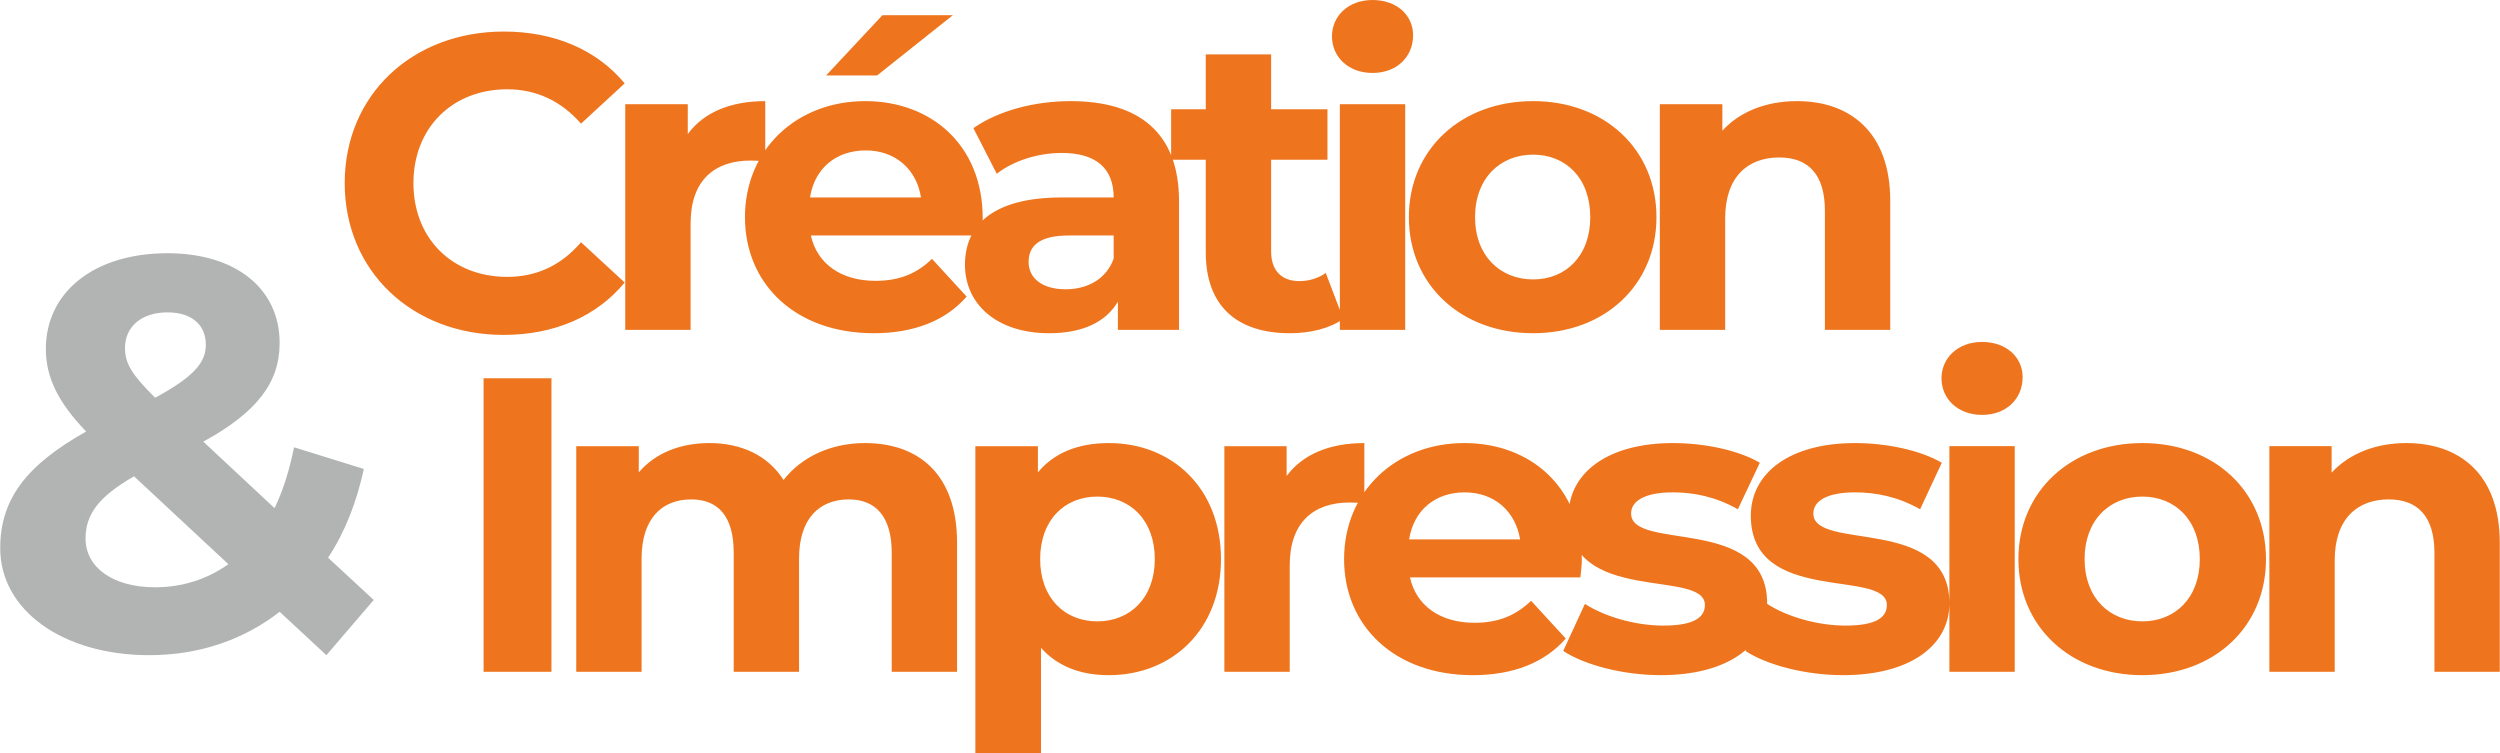
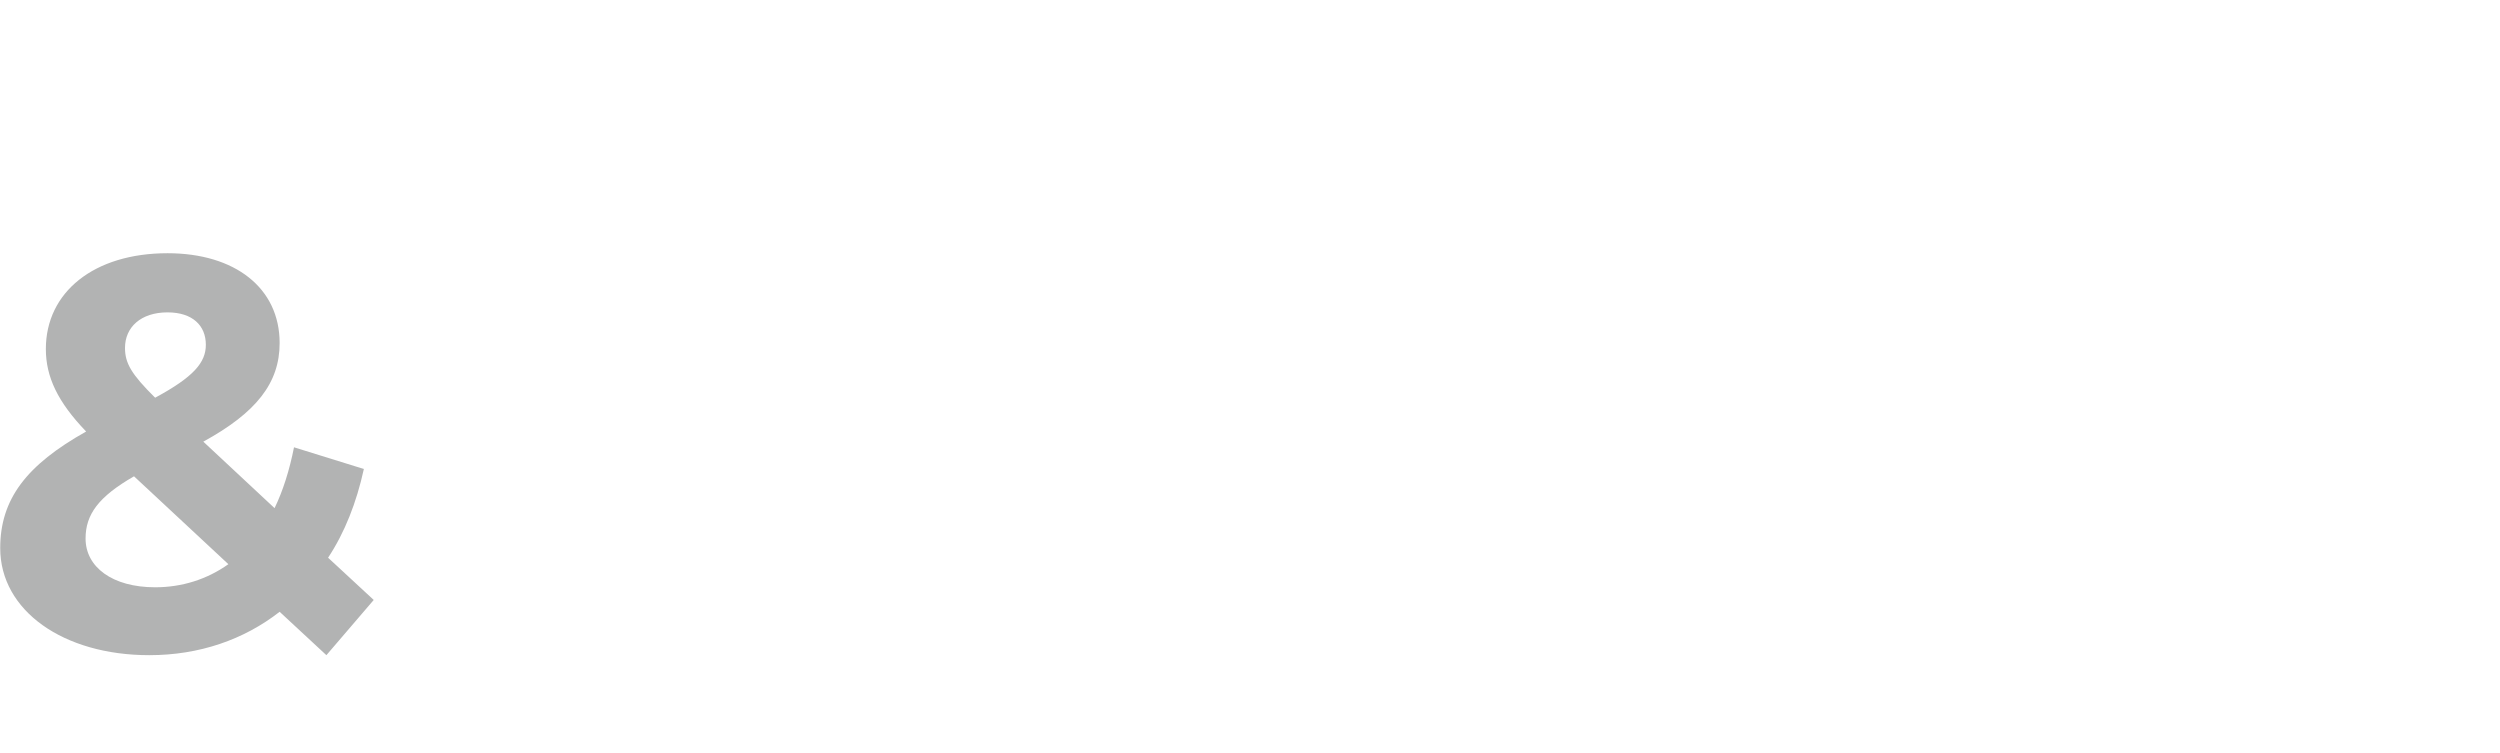
<svg xmlns="http://www.w3.org/2000/svg" xml:space="preserve" width="118.363mm" height="35.66mm" version="1.1" style="shape-rendering:geometricPrecision; text-rendering:geometricPrecision; image-rendering:optimizeQuality; fill-rule:evenodd; clip-rule:evenodd" viewBox="0 0 8874 2674">
  <defs>
    <style type="text/css">
   
    .fil1 {fill:#B2B3B3;fill-rule:nonzero}
    .fil0 {fill:#EE751D;fill-rule:nonzero}
   
  </style>
  </defs>
  <g id="Plan_x0020_1">
-     <path class="fil0" d="M1787 1189c181,0 331,-66 430,-186l-155 -143c-70,82 -158,123 -262,123 -195,0 -333,-136 -333,-333 0,-196 138,-333 333,-333 104,0 192,42 262,122l155 -143c-99,-119 -249,-184 -429,-184 -324,0 -565,224 -565,538 0,314 241,539 564,539zm654 -713l0 -106 -222 0 0 801 232 0 0 -378c0,-153 85,-223 213,-223 18,0 33,1 52,3l0 -214c-123,0 -219,40 -275,117zm941 -422l-250 0 -200 214 181 0 269 -214zm106 720c0,-258 -182,-415 -417,-415 -244,0 -427,172 -427,412 0,238 180,412 457,412 144,0 256,-45 330,-130l-123 -134c-55,53 -116,78 -201,78 -122,0 -207,-61 -229,-161l605 0c2,-19 5,-45 5,-62zm-415 -240c104,0 180,66 196,167l-394 0c16,-103 92,-167 198,-167zm727 -175c-128,0 -257,34 -345,96l83 162c58,-46 146,-74 231,-74 125,0 184,58 184,158l-184 0c-244,0 -344,98 -344,239 0,139 112,243 299,243 118,0 201,-39 244,-112l0 100 217 0 0 -457c0,-242 -141,-355 -385,-355zm-18 668c-82,0 -131,-39 -131,-97 0,-54 34,-94 143,-94l159 0 0 82c-26,73 -93,109 -171,109zm924 -58c-26,19 -60,29 -94,29 -62,0 -100,-37 -100,-105l0 -326 200 0 0 -179 -200 0 0 -195 -232 0 0 195 -123 0 0 179 123 0 0 329c0,190 110,287 299,287 72,0 142,-17 189,-51l-62 -163zm166 -710c86,0 144,-57 144,-134 0,-71 -58,-125 -144,-125 -86,0 -144,57 -144,129 0,73 58,130 144,130zm-116 912l232 0 0 -801 -232 0 0 801zm686 12c254,0 438,-171 438,-412 0,-241 -184,-412 -438,-412 -255,0 -441,171 -441,412 0,241 186,412 441,412zm0 -191c-116,0 -206,-83 -206,-221 0,-139 90,-222 206,-222 116,0 203,83 203,222 0,138 -87,221 -203,221zm937 -633c-109,0 -203,37 -265,105l0 -94 -222 0 0 801 232 0 0 -396c0,-147 80,-216 192,-216 103,0 162,60 162,189l0 423 232 0 0 -458c0,-244 -143,-354 -331,-354z" />
    <path class="fil1" d="M1326 2130l-162 -150c59,-89 101,-196 127,-315l-248 -77c-16,81 -39,154 -69,216l-253 -236c188,-103 271,-208 271,-350 0,-196 -159,-319 -398,-319 -261,0 -432,138 -432,340 0,99 42,188 143,293 -212,119 -305,240 -305,414 0,222 224,380 529,380 178,0 336,-55 463,-154l166 154 168 -196zm-732 -1021c89,0 136,47 136,115 0,63 -43,114 -180,188 -85,-84 -107,-123 -107,-177 0,-73 56,-126 151,-126zm-44 976c-152,0 -247,-72 -247,-173 0,-85 45,-148 172,-221l335 312c-76,54 -165,82 -260,82z" />
-     <path class="fil0" d="M1716 2385l241 0 0 -1042 -241 0 0 1042zm1354 -812c-121,0 -225,49 -289,131 -56,-88 -151,-131 -263,-131 -103,0 -192,35 -251,104l0 -93 -222 0 0 801 232 0 0 -402c0,-143 73,-210 176,-210 96,0 151,60 151,189l0 423 232 0 0 -402c0,-143 73,-210 177,-210 94,0 152,60 152,189l0 423 232 0 0 -458c0,-244 -137,-354 -327,-354zm866 0c-108,0 -194,34 -252,104l0 -93 -222 0 0 1090 233 0 0 -374c59,66 141,97 241,97 224,0 398,-161 398,-412 0,-252 -174,-412 -398,-412zm-41 633c-116,0 -203,-83 -203,-221 0,-139 87,-222 203,-222 116,0 204,83 204,222 0,138 -88,221 -204,221zm672 -516l0 -106 -221 0 0 801 232 0 0 -378c0,-153 85,-223 213,-223 18,0 32,1 52,3l0 -214c-124,0 -219,40 -276,117zm1048 298c0,-258 -182,-415 -417,-415 -244,0 -427,172 -427,412 0,238 180,412 457,412 144,0 256,-45 330,-130l-123 -134c-56,53 -117,78 -201,78 -122,0 -207,-61 -229,-161l605 0c2,-19 5,-44 5,-62zm-416 -240c105,0 180,66 197,167l-394 0c16,-103 92,-167 197,-167zm696 649c240,0 378,-106 378,-255 0,-315 -483,-183 -483,-319 0,-42 44,-75 149,-75 72,0 151,15 230,60l78 -165c-76,-45 -198,-70 -308,-70 -234,0 -371,107 -371,258 0,320 484,186 484,317 0,45 -41,73 -148,73 -98,0 -206,-31 -278,-77l-77 167c74,49 211,86 346,86zm647 0c240,0 378,-106 378,-255 0,-315 -483,-183 -483,-319 0,-42 44,-75 148,-75 73,0 152,15 231,60l77 -165c-76,-45 -198,-70 -308,-70 -233,0 -370,107 -370,258 0,320 483,186 483,317 0,45 -40,73 -147,73 -98,0 -207,-31 -278,-77l-77 167c74,49 211,86 346,86zm494 -924c86,0 144,-57 144,-134 0,-71 -58,-125 -144,-125 -86,0 -144,57 -144,129 0,73 58,130 144,130zm-116 912l232 0 0 -801 -232 0 0 801zm685 12c255,0 439,-171 439,-412 0,-241 -184,-412 -439,-412 -254,0 -440,171 -440,412 0,241 186,412 440,412zm0 -191c-116,0 -205,-83 -205,-221 0,-139 89,-222 205,-222 116,0 204,83 204,222 0,138 -88,221 -204,221zm937 -633c-108,0 -202,37 -265,105l0 -94 -221 0 0 801 232 0 0 -396c0,-147 80,-216 192,-216 102,0 162,60 162,189l0 423 232 0 0 -458c0,-244 -143,-354 -332,-354z" />
  </g>
</svg>